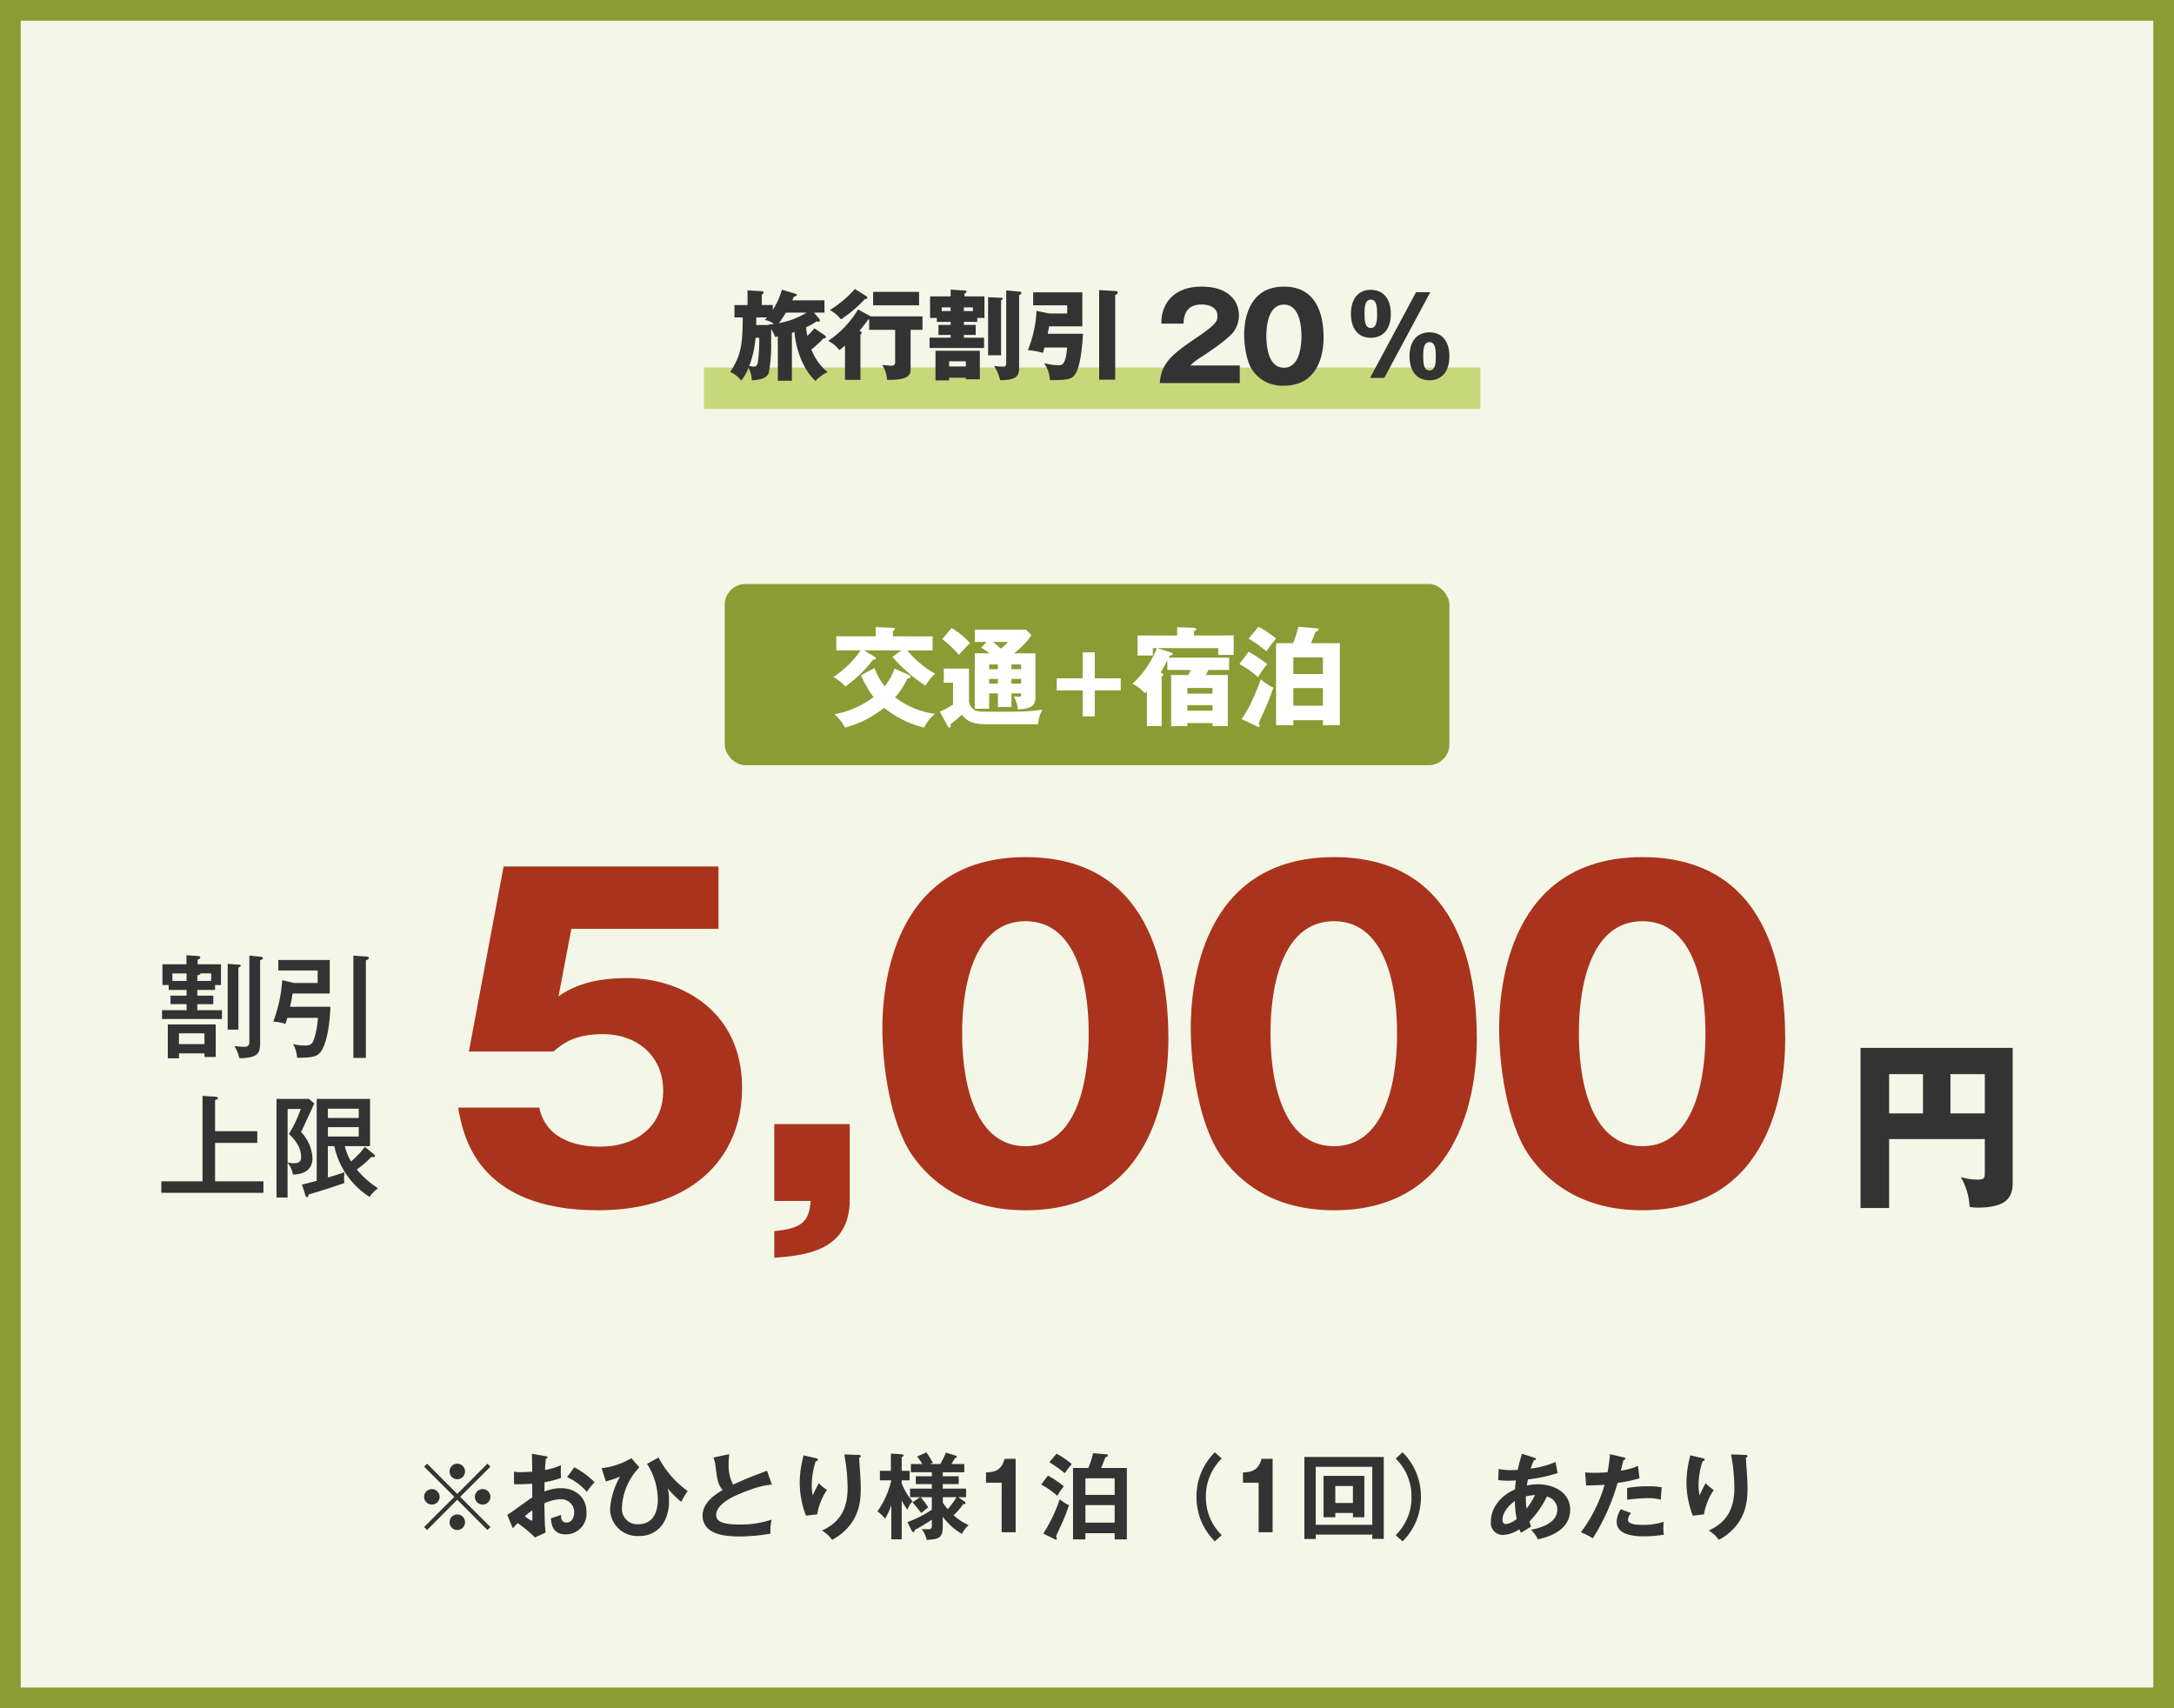
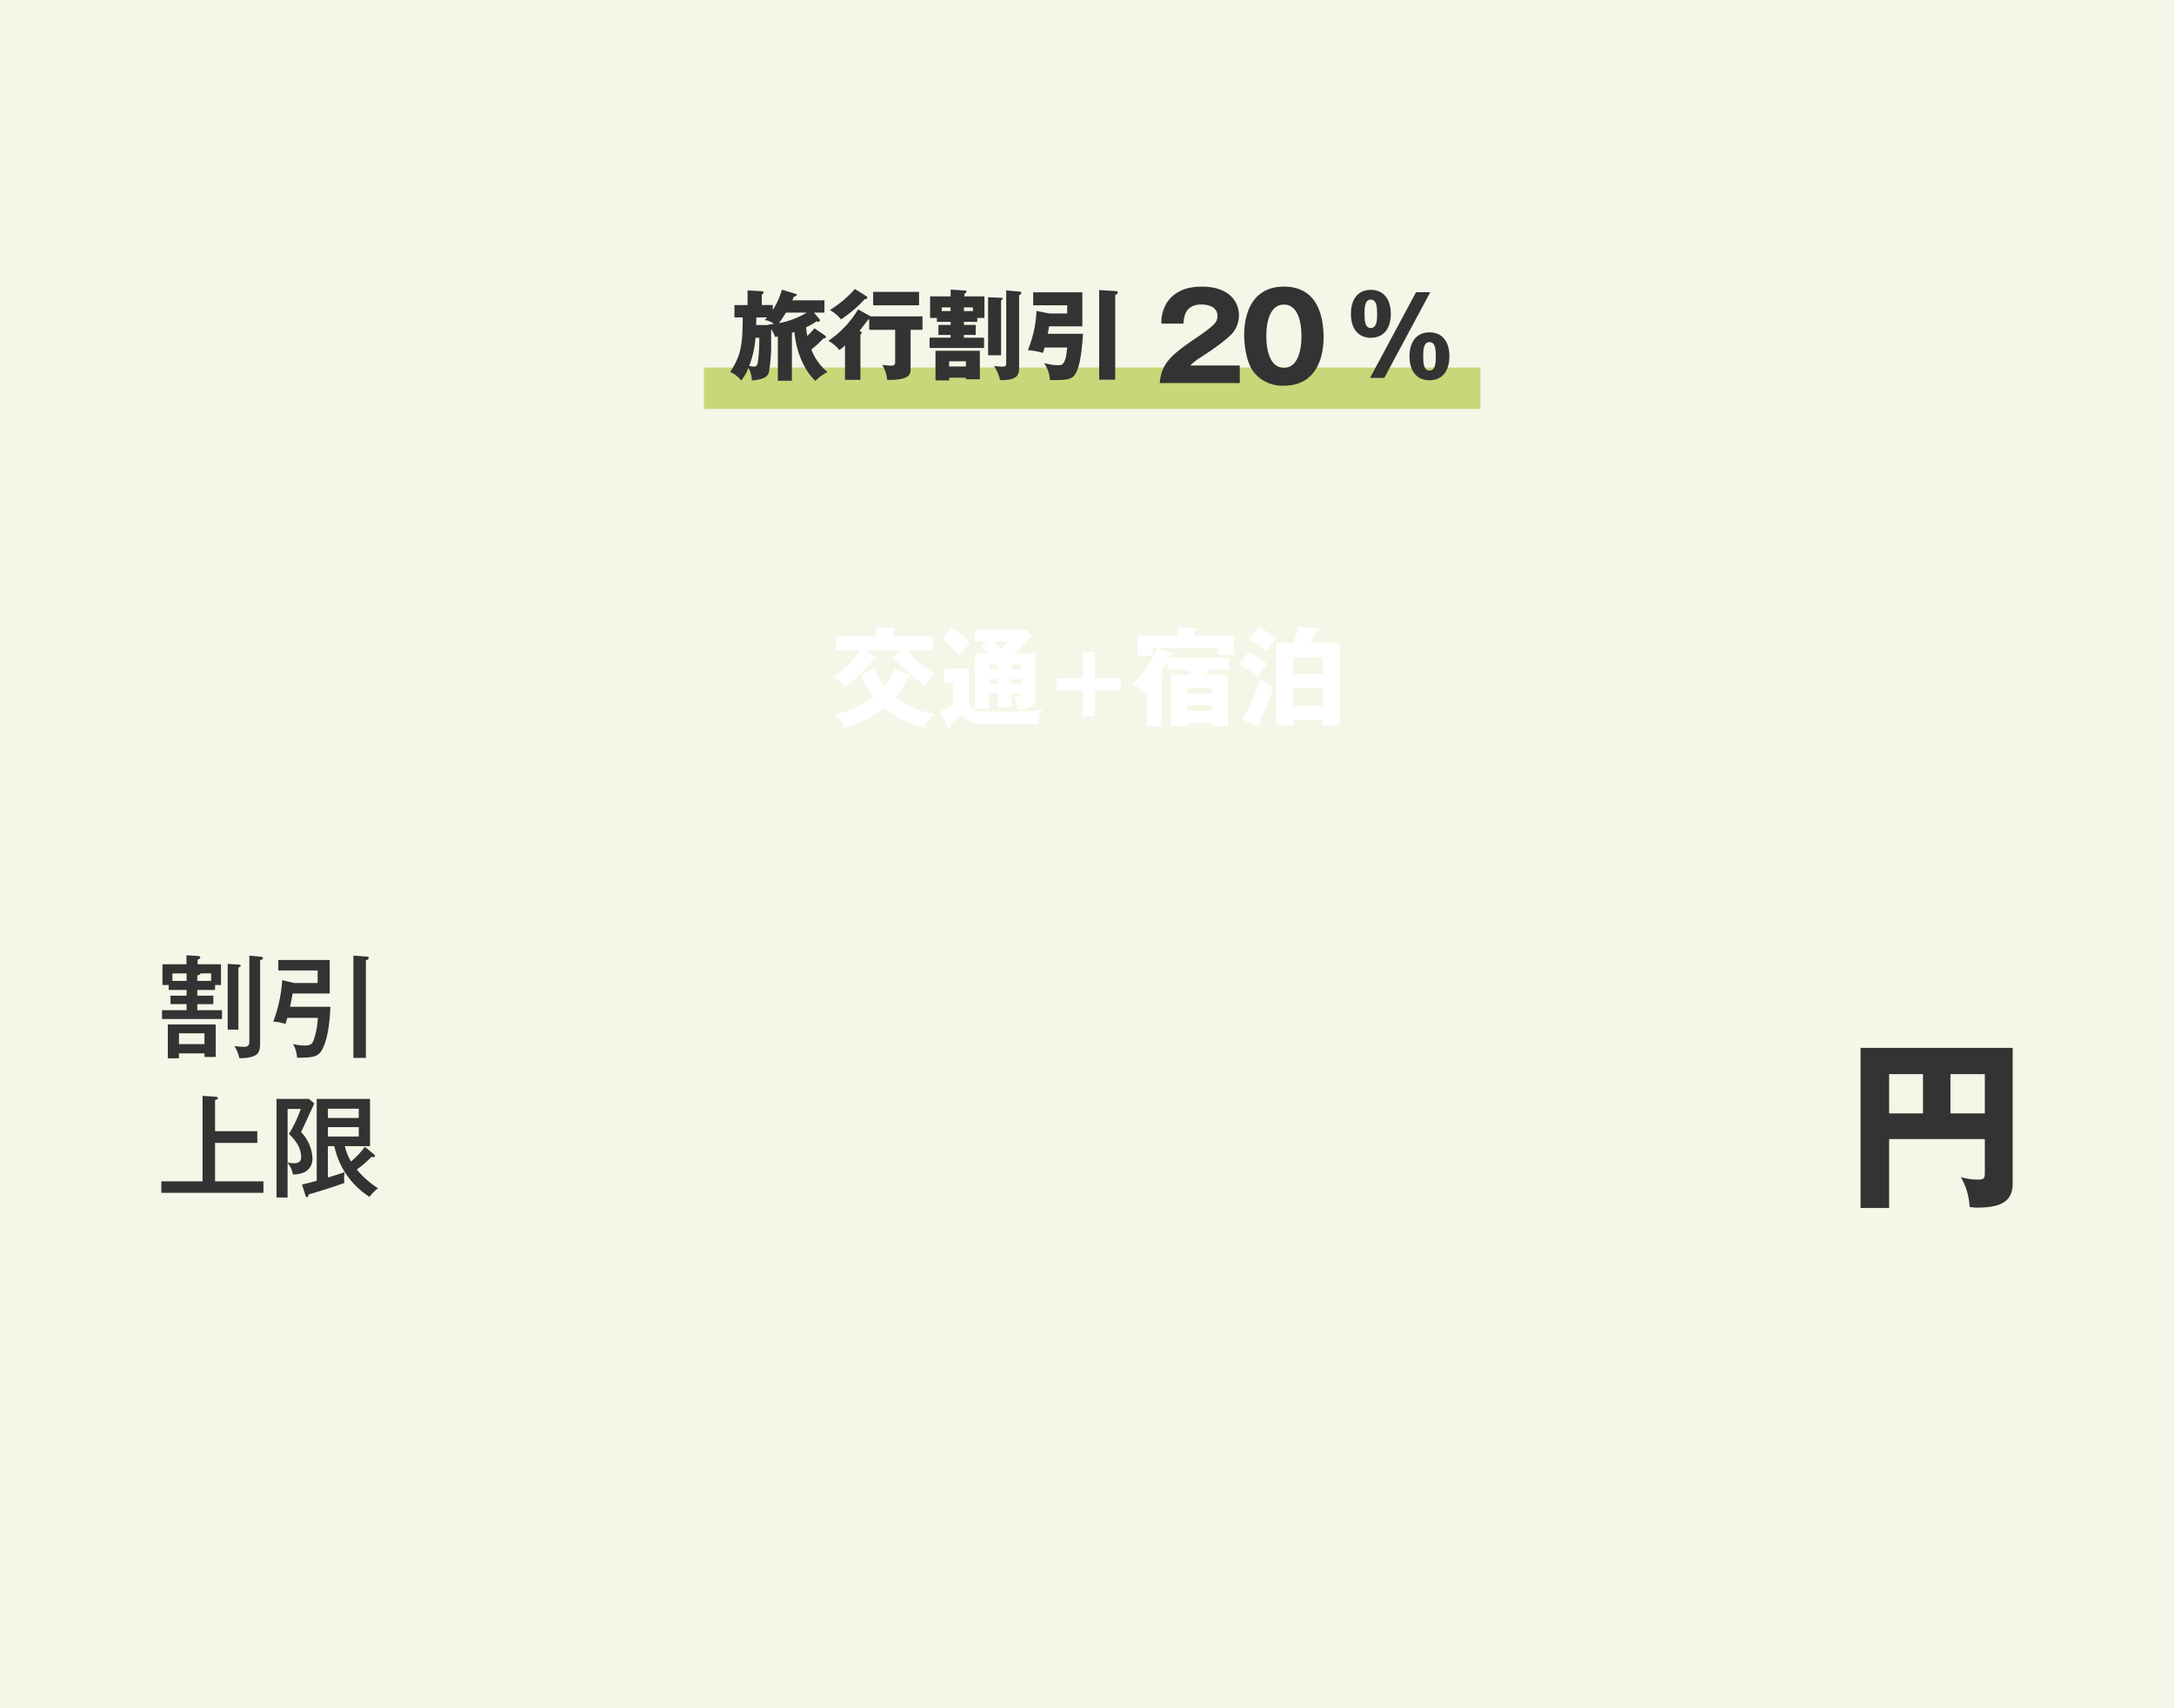
<svg xmlns="http://www.w3.org/2000/svg" width="420" height="330" viewBox="0 0 420 330">
  <g id="グループ_2629" data-name="グループ 2629" transform="translate(-170 682)">
    <g id="長方形_1217" data-name="長方形 1217" transform="translate(170 -682)" fill="#f4f7e7" stroke="#8a9c33" stroke-width="4">
      <rect width="420" height="330" stroke="none" />
-       <rect x="2" y="2" width="416" height="326" fill="none" />
    </g>
-     <path id="パス_1828" data-name="パス 1828" d="M-121.662-6.282l5.832,5.85.576-.576L-121.1-6.84l5.85-5.832-.576-.576-5.832,5.85-5.832-5.85-.576.576,5.85,5.832-5.85,5.832.576.576Zm4.9-2.052A1.5,1.5,0,0,0-118.26-6.84a1.5,1.5,0,0,0,1.494,1.494,1.506,1.506,0,0,0,1.512-1.494A1.506,1.506,0,0,0-116.766-8.334Zm-9.792,0A1.506,1.506,0,0,0-128.07-6.84a1.506,1.506,0,0,0,1.512,1.494,1.5,1.5,0,0,0,1.494-1.494A1.5,1.5,0,0,0-126.558-8.334Zm4.9-4.914a1.506,1.506,0,0,0-1.494,1.512,1.5,1.5,0,0,0,1.494,1.494,1.5,1.5,0,0,0,1.494-1.494A1.494,1.494,0,0,0-121.662-13.248Zm0,9.81a1.5,1.5,0,0,0-1.494,1.494,1.506,1.506,0,0,0,1.494,1.512,1.506,1.506,0,0,0,1.494-1.512A1.49,1.49,0,0,0-121.662-3.438Zm14.418-11.718c.018.9.054,2.628.054,3.456-.27.018-1.35.09-2.142.09a8.189,8.189,0,0,1-1.386-.09l.018,2.43c.972,0,2.376-.018,3.51-.108,0,.882,0,1.764.018,2.646-.738.432-4.014,2.916-4.842,3.366l1.08,2.61c.36-.414.558-.63.936-1.008a24.214,24.214,0,0,1,3.348,2.772L-104.6.072c-.144-1.494-.162-1.908-.234-5.652a7.807,7.807,0,0,1,3.078-.792A2.5,2.5,0,0,1-99.072-3.8c0,1.062-.558,1.926-1.458,1.926-1.1,0-1.08-.99-1.08-1.476-.432.162-1.6.54-1.944.648.018.648.09,3.114,2.808,3.114a4,4,0,0,0,4.05-4.3c0-3.15-2.466-4.626-4.914-4.626a8.891,8.891,0,0,0-3.222.648c.018-.27.036-1.512.036-1.8a18.876,18.876,0,0,0,3.186-.828,17.464,17.464,0,0,1-.018-2.466,12.41,12.41,0,0,1-3.078.936c.018-.36.036-.918.144-2.16.126-.036.324-.09.324-.27,0-.2-.144-.216-.378-.252Zm.09,10.926v1.6c0,.18-.018.4-.144.4a7.174,7.174,0,0,1-1.314-.864A13.346,13.346,0,0,1-107.154-4.23Zm6.7-6.408a10.664,10.664,0,0,1,3.816,2.844A11.592,11.592,0,0,1-95.13-9.648a15.41,15.41,0,0,0-3.924-2.9Zm12.42-3.672a14.222,14.222,0,0,1-5.742,1.926l.792,2.556a17.255,17.255,0,0,0,2.772-.936,14.68,14.68,0,0,0-1.926,6.1A5.234,5.234,0,0,0-86.58.72a5.333,5.333,0,0,0,4.95-2.844,8.293,8.293,0,0,0,.864-4.23A7.251,7.251,0,0,0-81-8.478a19.729,19.729,0,0,0,2.592,2.61,19.347,19.347,0,0,1,1.26-2.088,18.781,18.781,0,0,1-5.634-6.48L-85-13.212a12.955,12.955,0,0,1,2.088,6.984c0,1.188-.288,4.68-3.78,4.68a2.96,2.96,0,0,1-3.15-3.222,11.9,11.9,0,0,1,3.366-7.776Zm26.208,2.43c-3.2,1.206-4.068,1.53-6.552,2.682a8.148,8.148,0,0,1-.864-4.05c0-.558.036-.972.108-1.836l-3.042.648a6.815,6.815,0,0,1,.414,1.764c.288,2.322.432,3.51,1.386,4.5-2.268,1.314-3.906,2.862-3.906,5.022A3.416,3.416,0,0,0-72.378-.126c.828.432,2.07.936,5.238.936A35.287,35.287,0,0,0-61.146.27a8.175,8.175,0,0,1,.234-2.718,18.488,18.488,0,0,1-6.048.954c-3.258,0-4.68-.5-4.68-1.818,0-2.178,3.438-3.636,4.32-4.014C-63.612-8.892-62.3-9.054-60.876-9.2Zm7.02-2.988a4.175,4.175,0,0,1-.126.7,19.887,19.887,0,0,0-.576,4.518A17.893,17.893,0,0,0-54.288-3.2l2.16-.252a11.945,11.945,0,0,1,1.89-4.716,9.086,9.086,0,0,1-1.566-1.3,21.951,21.951,0,0,0-1.17,2.358,8.9,8.9,0,0,1-.2-1.944,14.93,14.93,0,0,1,.774-4.662c.18-.036.414-.09.414-.306,0-.2-.2-.234-.486-.306Zm7.9-.162a34.571,34.571,0,0,1,.648,6.462c0,4.05-1.458,6.642-4.95,8.244a6.348,6.348,0,0,1,1.962,1.8c5.4-2.97,5.526-7.686,5.526-9.954,0-.9-.036-1.71-.072-2.214-.036-.54-.216-3.132-.234-3.726.126-.036.306-.072.306-.27,0-.216-.162-.234-.432-.252Zm13,14.67c.072.126.18.342.36.342s.216-.2.27-.432A34.785,34.785,0,0,0-29.97-2.43v1.17c0,.612-.252.684-.918.684-.5,0-.9-.036-1.062-.036a4.8,4.8,0,0,1,.972,2.088c2.268-.144,3.114-.306,3.114-2.538V-3.006A11.809,11.809,0,0,0-24.138.324,4.737,4.737,0,0,1-22.86-1.368a10.71,10.71,0,0,1-2.916-1.926A11.151,11.151,0,0,0-23.94-5.418c.216.018.468.018.468-.216,0-.162-.09-.216-.18-.288l-1.224-.846h1.512V-8.424h-4.5v-.882h3.078v-1.512h-3.078v-.774h4.158v-1.584H-26.19c.234-.378.522-.882.666-1.134.27-.072.378-.108.378-.216a.312.312,0,0,0-.2-.27l-1.926-.594a14.021,14.021,0,0,1-1.08,2.214h-2.016l.594-.252a21.709,21.709,0,0,0-1.26-2l-1.782.81a9.814,9.814,0,0,1,.99,1.44h-2.2v1.584h4.05v.774h-3.1v1.512h3.1v.882h-4.212v1.656h1.944l-1.476.99a22.042,22.042,0,0,1,1.674,2.07c.18-.162,1.152-.918,1.368-1.1a13.679,13.679,0,0,0-1.476-1.962h2.178v2.412a21,21,0,0,1-4.716,2.394Zm6.048-6.408h2.628a14.807,14.807,0,0,1-1.674,2.3,9.792,9.792,0,0,1-.954-1.26Zm-7.938.63a12.06,12.06,0,0,0,1.1,1.8,3.981,3.981,0,0,1,.99-1.62A11.587,11.587,0,0,1-35.8-9.468v-.558h1.53v-1.836H-35.8v-2.646c.306-.144.36-.18.36-.306,0-.2-.324-.252-.36-.252l-2.088-.126v3.33h-2.124v1.836h2.2A16.638,16.638,0,0,1-40.5-4.014a5.793,5.793,0,0,1,1.494,1.4A15.055,15.055,0,0,0-37.8-5.22V1.368h2Zm22-8.046h-2.142c-.63,2.376-2.07,2.556-3.582,2.628v1.98h3.024V0h2.7ZM2.736-12.42c.27-.648.378-.936.81-2.034.27-.108.486-.2.486-.378,0-.162-.144-.2-.252-.216l-2.61-.234A15.074,15.074,0,0,1,.252-12.42H-2.7V1.386H-.306V.18H5.346V1.386H7.7V-12.42ZM5.346-1.854H-.306V-5.238H5.346ZM-.306-10.422H5.346v3.2H-.306Zm-6.966-3.1a24.279,24.279,0,0,1,2.988,2.124,11.811,11.811,0,0,1,1.35-1.764,17.792,17.792,0,0,0-2.952-2.016Zm-1.584,4.3A16.21,16.21,0,0,1-5.742-7.038,12.448,12.448,0,0,1-4.464-8.874a20.088,20.088,0,0,0-3.078-2.07ZM-6.21,1.35a.639.639,0,0,0,.234.054c.126,0,.162-.09.162-.18A1.075,1.075,0,0,0-5.994.81c.126-.288.9-1.98,1.35-2.97.486-1.062,1.008-2.574,1.17-3.06A6.736,6.736,0,0,1-5.256-6.39,31.127,31.127,0,0,1-8.442.27ZM24.7-15.444a11.943,11.943,0,0,0-3.546,8.6,11.943,11.943,0,0,0,3.546,8.6L26.028.558a10.194,10.194,0,0,1-3.06-7.4,10.194,10.194,0,0,1,3.06-7.4Zm11.16,1.26H33.714c-.63,2.376-2.07,2.556-3.582,2.628v1.98h3.024V0h2.7ZM51.372-3.726V-2.9h2.214V-10.89H45.7V-2.9H47.97v-.828Zm-3.4-1.926V-8.928h3.4v3.276ZM55.116.45v.828H57.33V-14.544H41.994V1.3h2.2V.45ZM44.19-1.44v-11.2H55.116v11.2Zm16.776,3.2a11.943,11.943,0,0,0,3.546-8.6,11.943,11.943,0,0,0-3.546-8.6l-1.332,1.206a10.194,10.194,0,0,1,3.06,7.4,10.194,10.194,0,0,1-3.06,7.4ZM79.452-10.08a12.892,12.892,0,0,0,1.908.126c.234,0,1.206-.036,1.512-.054a13.671,13.671,0,0,0-.18,1.728c-2.9,1.26-4.662,3.672-4.662,6.174A2.315,2.315,0,0,0,80.388.522a6.107,6.107,0,0,0,3.15-1.1,4.888,4.888,0,0,0,.288.684c.54-.324,1.44-.864,1.98-1.206-.108-.27-.2-.5-.342-.954a18.8,18.8,0,0,0,3.384-4.842,2.575,2.575,0,0,1,2.016,2.52c0,2.43-2.808,3.474-5.076,3.888A7.451,7.451,0,0,1,87.12,1.368c3.546-.756,6.228-2.538,6.228-5.706,0-3.348-3.168-4.932-6.246-4.932a10.66,10.66,0,0,0-2.124.234c.018-.162.162-.99.2-1.17a28.5,28.5,0,0,0,5.742-1.224l-.4-2.142a17.646,17.646,0,0,1-4.806,1.278,14.2,14.2,0,0,1,.612-1.6c.18-.036.414-.072.414-.27,0-.126-.162-.2-.306-.234l-2.394-.756a30.765,30.765,0,0,0-.828,3.114c-.558.036-1.08.036-1.188.036a11.81,11.81,0,0,1-2.5-.216ZM84.78-6.93a9.072,9.072,0,0,1,1.764-.252,14.835,14.835,0,0,1-1.62,2.628A15.3,15.3,0,0,1,84.78-6.93ZM83-2.556a4.117,4.117,0,0,1-2.07.972c-.558,0-.666-.468-.666-.828,0-1.746,1.854-3.24,2.394-3.618A21.468,21.468,0,0,0,83-2.556Zm18.036-12.528a34.083,34.083,0,0,1-.468,3.492c-1.224.108-2.232.108-2.574.108-.756,0-1.314-.036-1.764-.072l.2,2.52c1.692-.036,2.466-.036,3.564-.144A28.229,28.229,0,0,1,95.418,0a15.565,15.565,0,0,1,2.3,1.17A40.771,40.771,0,0,0,102.51-9.54a26.03,26.03,0,0,0,4.23-.882l-.288-2.394a12.719,12.719,0,0,1-3.312.918c.072-.288.414-1.728.5-2.052.36-.036.36-.234.36-.27,0-.126-.09-.2-.342-.252Zm3.312,8.8a36.183,36.183,0,0,1,3.888-.306,10.705,10.705,0,0,1,2.646.288,19.674,19.674,0,0,1,.162-2.376,13.447,13.447,0,0,0-2.664-.2,23.676,23.676,0,0,0-4.032.324Zm-1.224,1.836a4.8,4.8,0,0,0-.792,2.412C102.33.648,106,.792,107.694.792a22.915,22.915,0,0,0,3.762-.324,6.781,6.781,0,0,1-.108-1.26,7.1,7.1,0,0,1,.09-1.224,13.1,13.1,0,0,1-3.906.594c-.828,0-3.024,0-3.024-.954a2.129,2.129,0,0,1,.612-1.332Zm13.392-10.422a4.174,4.174,0,0,1-.126.7,19.887,19.887,0,0,0-.576,4.518A17.893,17.893,0,0,0,117.036-3.2l2.16-.252a11.945,11.945,0,0,1,1.89-4.716,9.086,9.086,0,0,1-1.566-1.3,21.951,21.951,0,0,0-1.17,2.358,8.9,8.9,0,0,1-.2-1.944,14.93,14.93,0,0,1,.774-4.662c.18-.036.414-.09.414-.306,0-.2-.2-.234-.486-.306Zm7.9-.162a34.57,34.57,0,0,1,.648,6.462c0,4.05-1.458,6.642-4.95,8.244a6.348,6.348,0,0,1,1.962,1.8c5.4-2.97,5.526-7.686,5.526-9.954,0-.9-.036-1.71-.072-2.214-.036-.54-.216-3.132-.234-3.726.126-.036.306-.072.306-.27,0-.216-.162-.234-.432-.252Z" transform="translate(380 -386)" fill="#333" />
    <g id="グループ_2610" data-name="グループ 2610" transform="translate(201.167 -517.489)">
      <path id="パス_1817" data-name="パス 1817" d="M26.063-3.395V2.861c0,1.188,0,1.573-1.363,1.573a11.645,11.645,0,0,1-3.285-.489A12.659,12.659,0,0,1,23.127,9.71a8.724,8.724,0,0,0,1.468.14c4.823,0,6.85-1.363,6.85-4.683V-21.008H2.054V9.92H7.576V-3.395Zm-6.64-12.546h6.64v7.584h-6.64ZM14.111-8.357H7.576v-7.584h6.535Z" transform="translate(326.223 58.928)" fill="#333" />
      <path id="パス_1818" data-name="パス 1818" d="M11.242-11.117h1.144v-4.015H7.875v-.885c.173-.086.518-.216.518-.41s-.173-.281-.518-.3L5.716-16.88v1.748H1.076v4.015H2.285v.95H5.738v1.1H2.63v1.64H5.738v1.166H.99v1.705H12.58V-6.261H7.81V-7.426H10.9v-1.64H7.81v-1.1h3.432Zm-3.432-.8v-1.058c.259-.065.648-.13.583-.389h2.094v1.446ZM3-11.916v-1.446H5.738v1.446ZM9.191,2.092v.691h2.18V-3.5H2.112v6.54H4.27v-.95ZM4.27.3V-1.793H9.191V.3Zm9.411-15.5V-2.505h2.072V-14.484c.194-.086.453-.216.453-.345,0-.216-.281-.237-.453-.237Zm4.187-1.6V-.455c0,.907-.108,1.273-1.058,1.273A17.048,17.048,0,0,1,14.976.668,7.184,7.184,0,0,1,15.926,3a7.668,7.668,0,0,0,2.72-.345c.928-.41,1.3-.907,1.3-2.525V-15.887c.475-.216.54-.237.54-.41,0-.216-.3-.281-.54-.3Zm7.857,9.886c.194-.842.324-1.554.5-2.569h7.166v-6.475H23.459v2.029h7.6v2.417H26.48l-2.266-.54a27.661,27.661,0,0,1-1.727,8.008,8.158,8.158,0,0,1,2.353.453c.086-.3.173-.518.367-1.187H31.1a15.523,15.523,0,0,1-.777,4.209c-.281.842-.669,1.144-1.77,1.144a9.222,9.222,0,0,1-2.245-.3,6.061,6.061,0,0,1,.777,2.655c2.806.022,3.842-.216,4.489-1.036,1.209-1.532,1.835-5.2,1.943-8.806Zm12.238-9.886V2.956H40.38V-15.887c.216-.065.561-.237.561-.432,0-.259-.237-.281-.475-.3ZM11.242,17.115V11.093c.432-.13.561-.173.561-.367,0-.13-.194-.237-.41-.259l-2.569-.173V26.806H.86v2.223H20.588V26.806H11.242V19.381H19.4V17.115Zm28.944,3.022a16.514,16.514,0,0,1-2.676,2.828,9.807,9.807,0,0,1-1.187-2.957h4.856v-9.13h-10.3V26.7c-1.6.432-2.007.54-2.849.712l.669,2.115c.043.13.13.345.3.345.237,0,.259-.237.324-.54.777-.216,4.252-1.23,6.907-2.223a9.408,9.408,0,0,1-.065-.971,9.441,9.441,0,0,1,.086-1.1c-.712.259-.971.345-3.216,1.036V20.007h1.252a15.307,15.307,0,0,0,6.8,9.8,7.489,7.489,0,0,1,1.64-1.662,17.379,17.379,0,0,1-4.1-3.626,19.972,19.972,0,0,0,2.828-2.439,1.472,1.472,0,0,0,.41.043.249.249,0,0,0,.281-.237c0-.108-.151-.259-.259-.345Zm-7.144-5.569V12.777H39v1.791Zm-3.669-3.691H23.113V29.936H25.25V23.2a5.267,5.267,0,0,1,1.036,2.288c2.266-.022,3.777-1.014,3.777-3.173a7.937,7.937,0,0,0-2.2-5.029c.863-1.835,1.705-3.669,2.547-5.526ZM39,16.338v1.813H33.042V16.338ZM27.8,12.82a24.671,24.671,0,0,1-2.288,4.835c.626.6,2.353,2.223,2.353,4.446,0,.907-.475,1.209-1.4,1.209a3.682,3.682,0,0,1-1.209-.173V12.82Z" transform="translate(-0.86 36.894)" fill="#333" />
-       <path id="パス_1830" data-name="パス 1830" d="M54.48-64.616H12.966L6.254-28.864H22.578c1.906-1.558,3.977-3.362,9.7-3.362,6.049,0,11.518,3.854,11.518,10.988,0,6.4-4.723,10.742-12.264,10.742-1.574,0-10.109,0-11.684-7.544H4.182C5.094-12.874,7.662,1.8,31.278,1.8c17.816,0,27.759-9.84,27.759-23.7,0-14.678-11.6-21.156-22.207-21.156-3.563,0-8.949.41-13.258,3.526l2.486-13.038H54.48ZM72.3,0c-.331,4.1-1.823,5.33-7.043,5.822v5.166C71.136,10.5,79.837,9.758,79.837-.246v-14.6H65.253V0Zm41.515-66.42c-25.771,0-27.676,25.174-27.676,33.046,0,7.134,1.492,18.368,5.8,24.6C95.332-3.936,101.8,1.8,113.811,1.8,139.5,1.8,141.4-23.37,141.4-31.242,141.4-44.608,138.007-66.42,113.811-66.42Zm0,12.382c12.181,0,12.181,18.7,12.181,21.73,0,2.788,0,21.73-12.181,21.73-12.264,0-12.264-19.024-12.264-21.73C101.547-35.26,101.547-54.038,113.811-54.038ZM173.39-66.42c-25.771,0-27.676,25.174-27.676,33.046,0,7.134,1.492,18.368,5.8,24.6C154.911-3.936,161.374,1.8,173.39,1.8c25.688,0,27.594-25.174,27.594-33.046C200.983-44.608,197.586-66.42,173.39-66.42Zm0,12.382c12.181,0,12.181,18.7,12.181,21.73,0,2.788,0,21.73-12.181,21.73-12.264,0-12.264-19.024-12.264-21.73C161.126-35.26,161.126-54.038,173.39-54.038ZM232.969-66.42c-25.771,0-27.676,25.174-27.676,33.046,0,7.134,1.492,18.368,5.8,24.6C214.49-3.936,220.953,1.8,232.969,1.8c25.688,0,27.594-25.174,27.594-33.046C260.562-44.608,257.165-66.42,232.969-66.42Zm0,12.382c12.181,0,12.181,18.7,12.181,21.73,0,2.788,0,21.73-12.181,21.73C220.7-10.578,220.7-29.6,220.7-32.308,220.7-35.26,220.7-54.038,232.969-54.038Z" transform="translate(53.161 67.489)" fill="#aa331d" />
    </g>
    <g id="グループ_2611" data-name="グループ 2611" transform="translate(309.839 -568.753)">
-       <rect id="長方形_616" data-name="長方形 616" width="140" height="35" rx="4" transform="translate(0.175 -0.427)" fill="#8a9c33" />
      <path id="パス_1819" data-name="パス 1819" d="M5.84-7.651A19.547,19.547,0,0,0,8.27-3.434,18.133,18.133,0,0,1,.709-.111,7.95,7.95,0,0,1,2.724,2.465a20.5,20.5,0,0,0,7.582-3.822,19.722,19.722,0,0,0,7.748,3.822,7.811,7.811,0,0,1,2.077-2.68,15.7,15.7,0,0,1-7.707-3.178,14.983,14.983,0,0,0,2.41-3.677c.166,0,.6.021.6-.249a.429.429,0,0,0-.312-.374l-2.8-1.246A11.728,11.728,0,0,1,10.41-5.491,13.129,13.129,0,0,1,8.457-9.043Zm6.17-7.52v-1.059c.249-.1.395-.187.395-.374s-.145-.187-.395-.208l-3.324-.145v1.787H1.062v2.721H5.756A18.552,18.552,0,0,1,.48-7.319,8.591,8.591,0,0,1,2.807-5.47a24.749,24.749,0,0,0,5.38-5.214c.166.042.519.062.519-.208,0-.166-.1-.229-.332-.374L6.463-12.45H13.63L11.905-11.2a30.791,30.791,0,0,0,6.4,5.567,7.742,7.742,0,0,1,1.87-2.285,20.107,20.107,0,0,1-5.4-4.529h4.9v-2.721ZM32.284-1.523H34.9V-4.141h1.87c0,.6-.021.644-.395.644-.083,0-.5-.021-1.039-.083a6.068,6.068,0,0,1,.81,2.514c1.475-.062,3.386-.208,3.386-2.2v-8.621H35.4a15.609,15.609,0,0,0,3.365-3.49l-1.039-1.08H27.818v2.368h2.306l-1.059,1.1a18.034,18.034,0,0,1,1.6,1.1H27.818V-1.17H30.6V-4.141h1.683Zm0-7.291H30.6v-.914h1.683ZM34.9-9.729h1.87v.914H34.9Zm0,2.784h1.87v.914H34.9Zm-2.617.914H30.6v-.914h1.683Zm1.953-8.06A7.719,7.719,0,0,1,32.845-12.8c-.478-.415-.582-.519-1.5-1.288Zm-12.693-.54a22.053,22.053,0,0,1,3.2,3.033c1.5-1.641,1.787-1.89,2.16-2.264a17.128,17.128,0,0,0-3.552-2.929Zm.291,5.692V-6.2h1.787V-2A13.592,13.592,0,0,1,21.066-.63l1.516,2.8c.1.187.187.312.332.312.229,0,.249-.208.249-.353a1.257,1.257,0,0,0-.042-.312c.748-.561,1.641-1.329,2.223-1.849,1.08,1.516,2.617,1.849,4.8,1.849h9.909A5.932,5.932,0,0,1,40.926-1c-3.054.395-4.092.395-10.179.395-2.057,0-2.825,0-3.469-.727a2.365,2.365,0,0,1-.582-1.62V-8.939Zm21.82,4.213h5.019V.292H51V-4.726H56.02V-7.053H51v-5.019H48.674v5.019H43.655Zm19.373-8.16h11.82v1.309H77.84v-3.76H70.154v-.852c.145-.021.436-.1.436-.353s-.312-.27-.436-.27l-3.241-.125v1.6H59.269v3.885h2.95v-1.433h.789A18.556,18.556,0,0,1,58.271-6.01,7.36,7.36,0,0,1,60.66-4.182c.187-.166.312-.27.415-.374V2.175h2.846V-7.464c.187-.062.332-.145.332-.27,0-.187-.312-.353-.54-.436.623-1.039.748-1.267,1.309-2.368v1.87h4.529c-.145.332-.332.706-.478.976H65.75V2.175h3.137V1.593h4.861v.582H76.7V-7.693H72.46c.145-.27.395-.769.5-.976h3.988v-2.389H65.293a2.365,2.365,0,0,0,.187-.395c.291-.021.561-.062.561-.312,0-.208-.208-.27-.353-.312ZM68.887-.8v-1.08h4.861V-.8Zm0-3.3v-1.08h4.861V-4.1Zm23.889-9.743c.395-.935.436-1.059.872-2.181.353-.145.582-.249.582-.478,0-.187-.166-.187-.291-.208l-3.615-.312a17.4,17.4,0,0,1-1.018,3.178H86.025V2.008h3.344V1.032h5.713v.976h3.261v-15.85ZM95.082-1.772H89.369V-5.179h5.713ZM89.369-11.1h5.713v3.22H89.369Zm-8.642-3.635a28.77,28.77,0,0,1,3.448,2.451,23.66,23.66,0,0,1,1.849-2.451,20.517,20.517,0,0,0-3.386-2.285ZM78.941-9.812a17.9,17.9,0,0,1,3.594,2.534,21.467,21.467,0,0,1,1.786-2.534,28.243,28.243,0,0,0-3.594-2.368ZM82.41,2.258a.892.892,0,0,0,.291.083c.1,0,.166-.083.166-.208a.986.986,0,0,0-.208-.5c.187-.395.312-.686,1.5-3.365.54-1.2,1.143-2.95,1.35-3.531a10.008,10.008,0,0,1-2.43-1.6C82.888-6.322,81.1-1.378,79.356.8Z" transform="translate(20.661 24.848)" fill="#fff" />
    </g>
    <g id="グループ_2628" data-name="グループ 2628" transform="translate(61 -1709)">
      <rect id="長方形_613" data-name="長方形 613" width="150" height="8" transform="translate(245 1098)" fill="#c7d87a" />
      <path id="パス_1826" data-name="パス 1826" d="M16.245-11.609h2.033v-2.375H12.065a5.694,5.694,0,0,0,.285-.684c.342-.1.589-.171.589-.361,0-.152-.209-.209-.4-.266l-2.489-.741A14.571,14.571,0,0,1,8.3-12.122v-.95H6.175v-2.014c.152-.1.342-.209.342-.418,0-.228-.285-.247-.437-.247L3.42-15.9v2.831H.893v2.394h1.6C2.47-4.712,1.976-3.192.076-.133A5.328,5.328,0,0,1,2.2,1.52,8.971,8.971,0,0,0,3.591-.931a5.02,5.02,0,0,1,.646,2.413C6.973,1.33,7.353.456,7.524.019A29.245,29.245,0,0,0,7.98-5.757V-8.436A8.154,8.154,0,0,1,8.759-6.9a4.86,4.86,0,0,0,.513-.1v8.55h2.717V-7.7a3.772,3.772,0,0,0,.494-.171c.323,3.914,1.976,7.581,4.066,9.462a7.6,7.6,0,0,1,2.337-1.71,10.439,10.439,0,0,1-3.135-4.37,19.3,19.3,0,0,0,2.318-2.128c.3-.019.494-.076.494-.266,0-.171-.133-.266-.285-.38L16.34-8.588a14.86,14.86,0,0,1-1.368,1.482A10.131,10.131,0,0,1,14.744-8.8a9.23,9.23,0,0,0,2.014-1.14,1.578,1.578,0,0,0,.342.1.254.254,0,0,0,.285-.266.426.426,0,0,0-.133-.323ZM7.467-9.215H5.092c0-.228.019-1.254.019-1.463H7.182c-.114.133-.3.361-.456.513a3.212,3.212,0,0,1,1.767.741c-.418.057-.7.1-1.083.133ZM5.681-6.745A31.738,31.738,0,0,1,5.4-1.938c-.152.76-.57.76-.76.76a3.664,3.664,0,0,1-.893-.152A19.2,19.2,0,0,0,4.959-6.745Zm9.158-4.864A15.565,15.565,0,0,1,9.481-9.576a20.7,20.7,0,0,0,1.349-2.033Zm9.937-.627a19.164,19.164,0,0,1-5.757,6.08A6.445,6.445,0,0,1,21.147-4.37a9.054,9.054,0,0,0,1.1-.893v6.65h2.983V-7.391c.209-.133.228-.247.228-.342,0-.171-.266-.285-.418-.342.437-.551.855-1.083,1.71-2.2a.705.705,0,0,1,.171-.038v2.033h5.016V-2c0,.627-.475.646-.817.646-.171,0-1.368-.114-1.691-.152a5.915,5.915,0,0,1,.95,2.888c4.541.095,4.541-1.216,4.541-2.147V-8.284h2.3v-2.6H27.189Zm-.608-3.933A22.264,22.264,0,0,1,19.323-12.1a6.859,6.859,0,0,1,2.147,1.8,24.755,24.755,0,0,0,4.6-3.914c.171,0,.475-.019.475-.3a.431.431,0,0,0-.209-.3Zm12.388.551H27.683v2.6h8.873ZM47.8-10.583h1.387v-4.161H45.315v-.475c.152-.114.418-.323.418-.418,0-.228-.19-.228-.418-.247l-2.66-.171v1.311H38.684v4.161h1.311v.76h2.66v.589H40.3V-7.3h2.356v.532H38.589v1.995H49.115V-6.764h-3.9V-7.3H47.5V-9.234H45.22v-.589H47.8Zm-2.584-1.33v-.7h1.748v.7Zm-4.275,0v-.7h1.71v.7ZM45.6.969v.3h2.7v-5.51H39.729V1.482H42.37V.969ZM42.37-1.2V-2.2H45.6V-1.2Zm7.524-13.376v11.21H52.4V-13.984c.171-.1.323-.209.323-.323,0-.133-.152-.171-.323-.171Zm3.5-1.33V-1.938c0,.684-.209.76-.646.76a12.956,12.956,0,0,1-1.71-.133,8.284,8.284,0,0,1,1.178,2.755c2.945-.019,3.667-.684,3.667-2.28V-14.972c.209-.114.437-.209.437-.418,0-.171-.133-.266-.437-.285Zm8.018,8.379c.076-.4.133-.665.266-1.425H68.1v-6.574H58.6v2.508H65.17v1.577H61.75l-2.508-.494A22.5,22.5,0,0,1,57.57-4.351a12.359,12.359,0,0,1,2.907.532c.133-.4.228-.665.323-1.045h4.37c-.3,3.42-1.007,3.42-1.729,3.42a11.371,11.371,0,0,1-2.736-.418,6.177,6.177,0,0,1,1.121,3.287c2.527,0,3.952,0,4.674-.836,1.045-1.254,1.482-4.256,1.729-8.113Zm9.937-8.436V1.349h3.1V-15.01c.4-.19.494-.323.494-.475,0-.266-.3-.285-.361-.285Z" transform="translate(250 1099)" fill="#333" />
      <path id="パス_1827" data-name="パス 1827" d="M.987-12.369c0,2.709,1.281,4.62,3.843,4.62,2.5,0,3.864-1.806,3.864-4.62,0-2.835-1.386-4.641-3.864-4.641C2.268-17.01.987-15.1.987-12.369Zm2.625,0c0-1.05,0-2.751,1.218-2.751,1.134,0,1.218,1.428,1.218,2.751,0,1.029,0,2.73-1.218,2.73C3.7-9.639,3.612-11.046,3.612-12.369Zm8.694,8.19c0,2.73,1.3,4.641,3.864,4.641,2.478,0,3.843-1.827,3.843-4.641S18.648-8.8,16.17-8.8C13.608-8.8,12.306-6.888,12.306-4.179Zm2.646,0c0-1.05,0-2.73,1.218-2.73,1.134,0,1.218,1.428,1.218,2.73,0,1.05,0,2.751-1.218,2.751C15.036-1.428,14.952-2.835,14.952-4.179ZM7.434,0l8.883-16.548H13.566L4.683,0Z" transform="translate(369 1100)" fill="#333" />
      <path id="パス_1829" data-name="パス 1829" d="M16.514-3.4H6.946A12.709,12.709,0,0,1,9.292-5.175c.23-.161,4.876-3.128,6.049-4.761a5.446,5.446,0,0,0,1.012-3.151c0-2.645-1.909-5.543-7.176-5.543-2.6,0-4.83.713-6.371,2.576A6.923,6.923,0,0,0,1.38-11.477H5.635c.092-1.495.414-3.7,3.519-3.7,1.2,0,3.036.437,3.036,2.162,0,.966,0,1.495-3.7,4.025C3.611-5.681,1.357-4.025,1.058,0H16.514ZM25.047-18.63c-7.153,0-7.682,7.061-7.682,9.269,0,2,.414,5.152,1.61,6.9A6.959,6.959,0,0,0,25.047.506c7.13,0,7.659-7.061,7.659-9.269C32.706-12.512,31.763-18.63,25.047-18.63Zm0,3.473c3.381,0,3.381,5.244,3.381,6.1,0,.782,0,6.1-3.381,6.1-3.4,0-3.4-5.336-3.4-6.1C21.643-9.89,21.643-15.157,25.047-15.157Z" transform="translate(332 1101)" fill="#333" />
    </g>
  </g>
</svg>